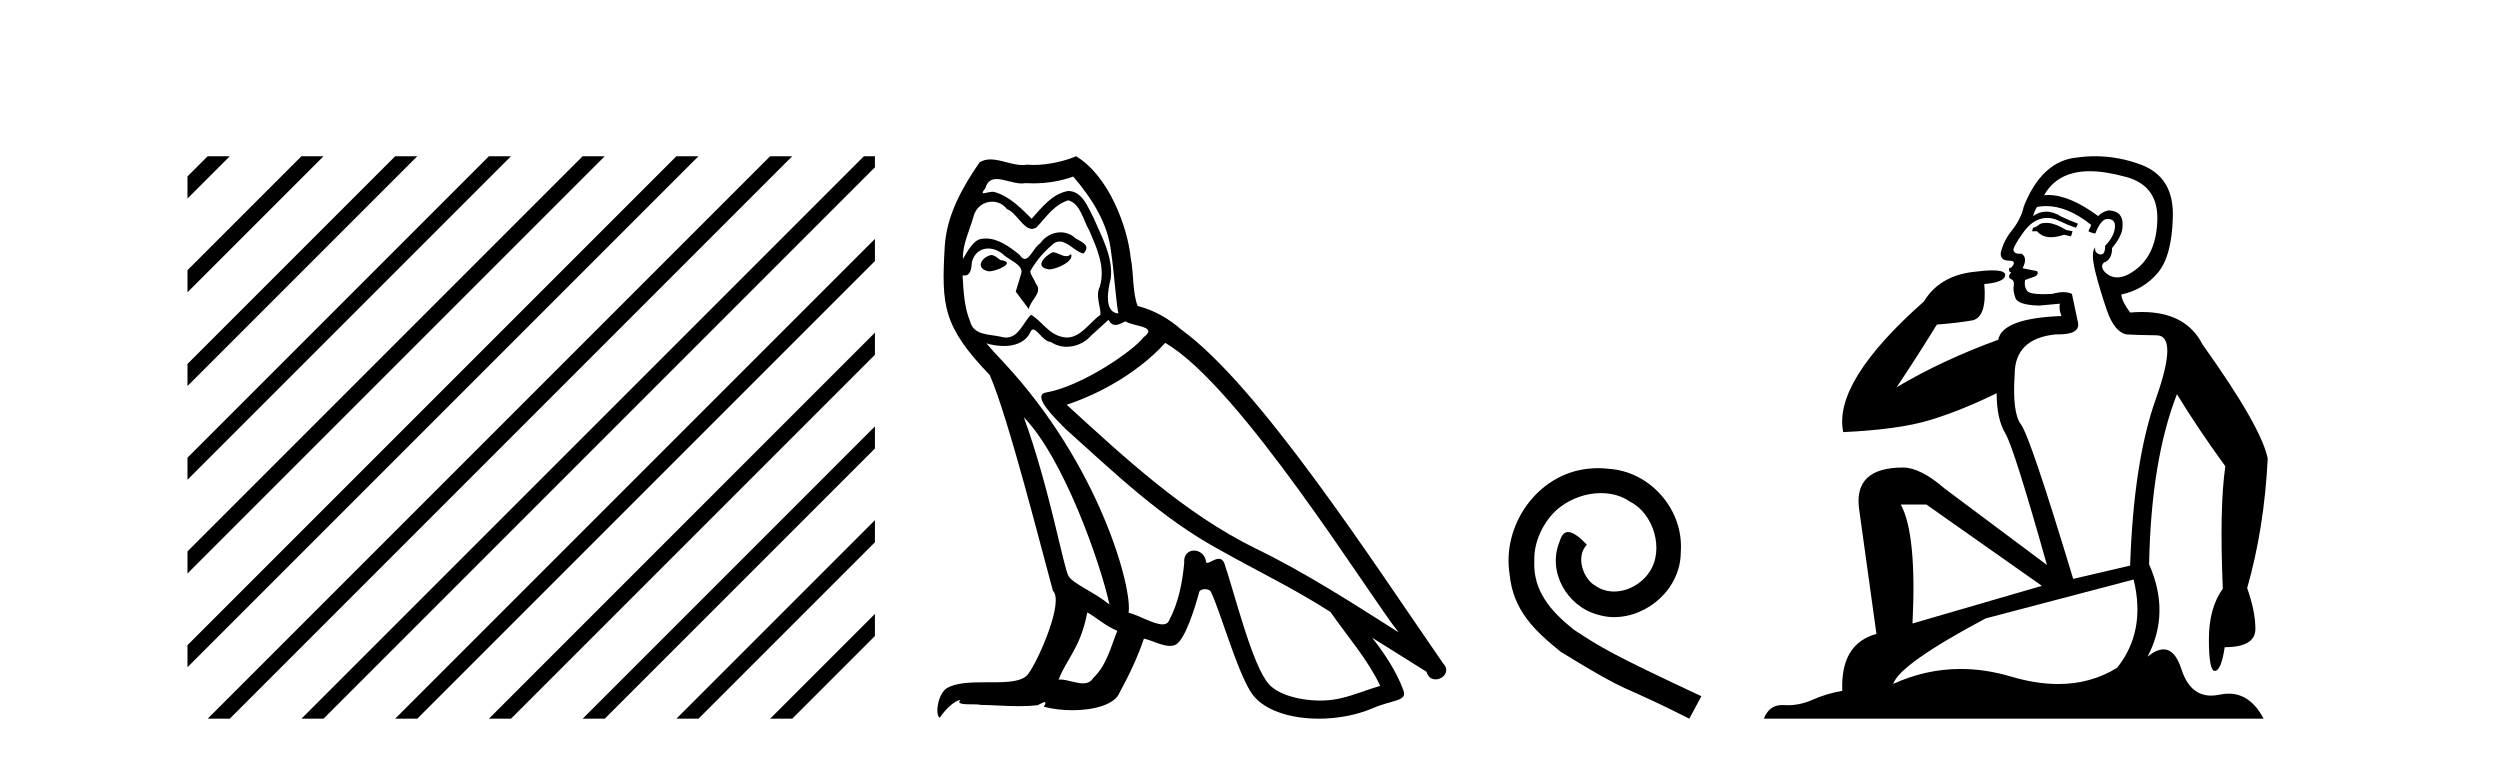
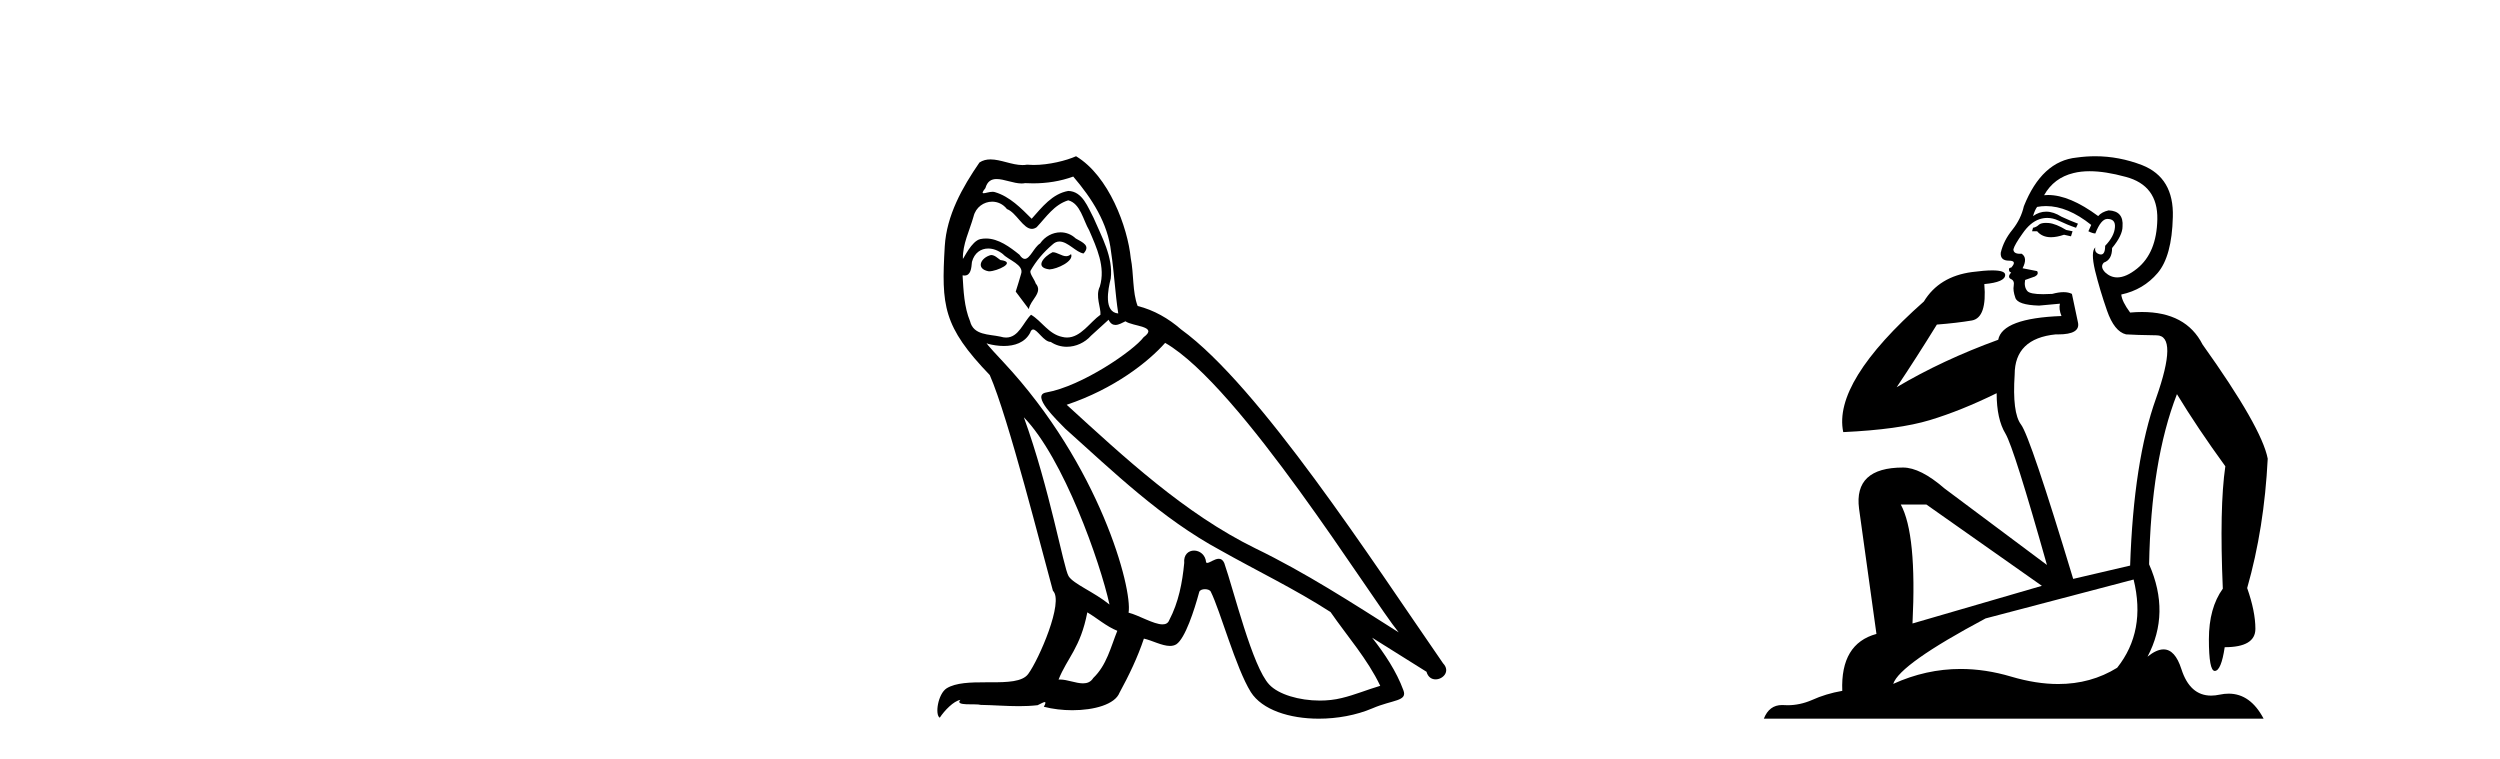
<svg xmlns="http://www.w3.org/2000/svg" width="135.0" height="41.0">
-   <path d="M 11.215 8.437 L 10.124 9.528 L 10.124 10.721 L 12.11 8.735 L 12.408 8.437 ZM 16.277 8.437 L 10.124 14.59 L 10.124 14.59 L 10.124 15.783 L 17.172 8.735 L 17.47 8.437 ZM 21.339 8.437 L 10.124 19.652 L 10.124 19.652 L 10.124 20.845 L 10.124 20.845 L 22.234 8.735 L 22.532 8.437 ZM 26.401 8.437 L 10.124 24.714 L 10.124 24.714 L 10.124 25.907 L 10.124 25.907 L 27.296 8.735 L 27.594 8.437 ZM 31.463 8.437 L 10.124 29.776 L 10.124 29.776 L 10.124 30.969 L 10.124 30.969 L 32.358 8.735 L 32.656 8.437 ZM 36.525 8.437 L 10.124 34.838 L 10.124 34.838 L 10.124 36.031 L 10.124 36.031 L 37.42 8.735 L 37.719 8.437 ZM 41.587 8.437 L 11.513 38.511 L 11.513 38.511 L 11.215 38.809 L 12.408 38.809 L 42.482 8.735 L 42.781 8.437 ZM 46.65 8.437 L 16.575 38.511 L 16.575 38.511 L 16.277 38.809 L 17.47 38.809 L 47.246 9.033 L 47.246 8.437 ZM 47.246 12.902 L 21.637 38.511 L 21.637 38.511 L 21.339 38.809 L 22.532 38.809 L 47.246 14.095 L 47.246 12.902 ZM 47.246 17.964 L 26.7 38.511 L 26.7 38.511 L 26.401 38.809 L 27.594 38.809 L 47.246 19.158 L 47.246 17.964 ZM 47.246 23.026 L 31.762 38.511 L 31.463 38.809 L 32.656 38.809 L 47.246 24.22 L 47.246 23.026 ZM 47.246 28.089 L 36.824 38.511 L 36.525 38.809 L 37.719 38.809 L 47.246 29.282 L 47.246 29.282 L 47.246 28.089 ZM 47.246 33.151 L 41.886 38.511 L 41.587 38.809 L 42.781 38.809 L 47.246 34.344 L 47.246 33.151 Z" style="fill:#000000;stroke:none" />
  <path d="M 56.841 13.619 C 56.385 13.839 55.828 14.447 56.672 14.548 C 57.077 14.531 58.006 14.109 57.837 13.721 L 57.837 13.721 C 57.749 13.804 57.661 13.834 57.571 13.834 C 57.332 13.834 57.086 13.619 56.841 13.619 ZM 53.515 13.771 C 52.958 13.906 52.671 14.514 53.38 14.649 C 53.392 14.65 53.404 14.651 53.417 14.651 C 53.825 14.651 54.938 14.156 54.022 14.042 C 53.87 13.94 53.718 13.771 53.515 13.771 ZM 57.955 9.534 C 58.951 10.699 59.829 12.049 59.998 13.603 C 60.167 14.717 60.217 15.831 60.386 16.928 C 59.593 16.861 59.829 15.628 59.981 15.038 C 60.116 13.873 59.491 12.792 59.052 11.762 C 58.749 11.205 58.462 10.328 57.685 10.311 C 56.824 10.463 56.267 11.189 55.71 11.813 C 55.136 11.239 54.528 10.615 53.735 10.378 C 53.693 10.363 53.647 10.357 53.598 10.357 C 53.42 10.357 53.212 10.435 53.116 10.435 C 53.033 10.435 53.034 10.377 53.211 10.159 C 53.319 9.78 53.541 9.668 53.817 9.668 C 54.218 9.668 54.732 9.907 55.166 9.907 C 55.231 9.907 55.294 9.901 55.355 9.889 C 55.498 9.897 55.641 9.901 55.784 9.901 C 56.522 9.901 57.262 9.789 57.955 9.534 ZM 57.685 10.817 C 58.343 10.986 58.495 11.898 58.816 12.438 C 59.221 13.383 59.711 14.413 59.39 15.476 C 59.137 15.983 59.458 16.624 59.424 16.996 C 58.861 17.391 58.366 18.226 57.619 18.226 C 57.537 18.226 57.452 18.216 57.364 18.194 C 56.621 18.042 56.25 17.333 55.676 16.996 C 55.261 17.397 55.015 18.228 54.33 18.228 C 54.236 18.228 54.134 18.212 54.022 18.178 C 53.397 18.042 52.57 18.11 52.384 17.35 C 52.063 16.574 52.03 15.713 51.979 14.869 L 51.979 14.869 C 52.016 14.876 52.05 14.879 52.082 14.879 C 52.424 14.879 52.455 14.483 52.485 14.143 C 52.617 13.649 52.971 13.42 53.364 13.42 C 53.629 13.42 53.912 13.524 54.157 13.721 C 54.444 14.042 55.322 14.295 55.136 14.801 C 55.051 15.105 54.95 15.426 54.849 15.747 L 55.558 16.692 C 55.625 16.202 56.351 15.797 55.929 15.308 C 55.862 15.088 55.609 14.801 55.642 14.632 C 55.946 14.092 56.351 13.619 56.824 13.214 C 56.952 13.09 57.081 13.042 57.211 13.042 C 57.664 13.042 58.119 13.635 58.512 13.687 C 58.901 13.265 58.478 13.096 58.09 12.877 C 57.85 12.65 57.559 12.546 57.269 12.546 C 56.847 12.546 56.426 12.766 56.166 13.147 C 55.845 13.339 55.622 13.98 55.34 13.98 C 55.251 13.98 55.157 13.917 55.051 13.755 C 54.536 13.342 53.918 12.879 53.243 12.879 C 53.143 12.879 53.043 12.889 52.941 12.91 C 52.464 13.009 52.034 13.976 51.998 13.976 C 51.997 13.976 51.996 13.975 51.996 13.974 C 51.979 13.181 52.35 12.472 52.57 11.695 C 52.692 11.185 53.13 10.89 53.576 10.89 C 53.867 10.89 54.163 11.016 54.376 11.29 C 54.879 11.476 55.247 12.359 55.72 12.359 C 55.803 12.359 55.889 12.332 55.98 12.269 C 56.503 11.712 56.925 11.053 57.685 10.817 ZM 55.288 22.533 C 57.432 24.744 59.407 30.349 59.913 32.645 C 59.086 31.97 57.955 31.531 57.702 31.109 C 57.432 30.67 56.689 26.399 55.288 22.533 ZM 62.918 18.515 C 66.97 20.845 74.026 32.307 75.529 34.148 C 72.997 32.544 70.498 30.923 67.78 29.606 C 63.965 27.733 60.707 24.694 57.601 21.858 C 60.167 20.997 62.007 19.545 62.918 18.515 ZM 58.715 33.067 C 59.255 33.388 59.745 33.827 60.335 34.063 C 59.981 34.941 59.761 35.92 59.036 36.612 C 58.899 36.832 58.705 36.901 58.482 36.901 C 58.098 36.901 57.632 36.694 57.242 36.694 C 57.215 36.694 57.188 36.695 57.162 36.697 C 57.634 35.515 58.343 34.992 58.715 33.067 ZM 59.863 17.266 C 59.965 17.478 60.095 17.547 60.234 17.547 C 60.416 17.547 60.611 17.427 60.774 17.35 C 61.18 17.637 62.581 17.604 61.754 18.211 C 61.23 18.92 58.433 20.854 56.491 21.195 C 55.652 21.342 57.06 22.668 57.516 23.141 C 60.15 25.504 62.733 28.003 65.89 29.708 C 67.865 30.822 69.941 31.818 71.849 33.05 C 72.76 34.367 73.841 35.582 74.533 37.034 C 73.841 37.237 73.165 37.524 72.456 37.693 C 72.082 37.787 71.677 37.831 71.271 37.831 C 70.156 37.831 69.035 37.499 68.54 36.967 C 67.628 36.005 66.632 31.902 66.109 30.4 C 66.034 30.231 65.929 30.174 65.814 30.174 C 65.586 30.174 65.322 30.397 65.191 30.397 C 65.165 30.397 65.144 30.388 65.13 30.366 C 65.096 29.95 64.776 29.731 64.478 29.731 C 64.182 29.731 63.906 29.946 63.948 30.4 C 63.847 31.463 63.644 32.527 63.138 33.489 C 63.076 33.653 62.946 33.716 62.775 33.716 C 62.296 33.716 61.491 33.221 60.943 33.084 C 61.163 31.784 59.39 25.133 54.191 19.562 C 54.009 19.365 53.216 18.53 53.286 18.53 C 53.294 18.53 53.313 18.541 53.346 18.566 C 53.613 18.635 53.912 18.683 54.209 18.683 C 54.779 18.683 55.337 18.508 55.625 17.975 C 55.669 17.843 55.724 17.792 55.789 17.792 C 56.02 17.792 56.369 18.464 56.74 18.464 C 57.008 18.643 57.308 18.726 57.607 18.726 C 58.096 18.726 58.582 18.504 58.917 18.127 C 59.238 17.84 59.542 17.553 59.863 17.266 ZM 58.107 8.437 C 57.577 8.673 56.647 8.908 55.813 8.908 C 55.692 8.908 55.573 8.903 55.457 8.893 C 55.378 8.907 55.297 8.913 55.216 8.913 C 54.648 8.913 54.036 8.608 53.486 8.608 C 53.277 8.608 53.076 8.652 52.891 8.774 C 51.962 10.125 51.118 11.627 51.017 13.299 C 50.831 16.506 50.915 17.62 53.448 20.254 C 54.444 22.516 56.301 29.893 56.858 31.902 C 57.466 32.476 56.098 35.616 55.524 36.393 C 55.212 36.823 54.389 36.844 53.505 36.844 C 53.409 36.844 53.312 36.844 53.215 36.844 C 52.42 36.844 51.615 36.861 51.118 37.169 C 50.645 37.473 50.477 38.604 50.747 38.756 C 51 38.368 51.506 37.845 51.861 37.794 L 51.861 37.794 C 51.523 38.148 52.705 37.98 52.958 38.064 C 53.641 38.075 54.332 38.133 55.025 38.133 C 55.36 38.133 55.695 38.119 56.031 38.081 C 56.183 38.014 56.345 37.911 56.416 37.911 C 56.472 37.911 56.472 37.973 56.368 38.165 C 56.846 38.29 57.383 38.352 57.908 38.352 C 59.089 38.352 60.208 38.037 60.454 37.406 C 60.96 36.477 61.433 35.498 61.77 34.485 C 62.201 34.577 62.743 34.88 63.178 34.88 C 63.305 34.88 63.423 34.854 63.526 34.789 C 63.999 34.468 64.488 32.966 64.758 31.97 C 64.784 31.866 64.925 31.816 65.067 31.816 C 65.204 31.816 65.342 31.862 65.383 31.953 C 65.89 32.966 66.734 36.072 67.544 37.372 C 68.155 38.335 69.637 38.809 71.214 38.809 C 72.207 38.809 73.237 38.622 74.111 38.25 C 75.208 37.777 76.018 37.878 75.782 37.271 C 75.411 36.258 74.769 35.295 74.094 34.435 L 74.094 34.435 C 75.073 35.042 76.052 35.667 77.031 36.275 C 77.112 36.569 77.315 36.686 77.522 36.686 C 77.922 36.686 78.337 36.252 77.926 35.819 C 74.094 30.282 68 20.845 63.779 17.789 C 63.104 17.198 62.311 16.743 61.433 16.523 C 61.146 15.78 61.23 14.784 61.061 13.94 C 60.893 12.269 59.88 9.5 58.107 8.437 Z" style="fill:#000000;stroke:none" />
-   <path d="M 86.303 25.279 C 86.116 25.279 85.928 25.297 85.74 25.314 C 83.024 25.604 81.093 28.354 81.52 31.019 C 81.708 33.001 82.938 34.111 84.288 35.205 C 88.302 37.665 87.175 36.759 91.223 38.809 L 91.873 37.596 C 87.055 35.341 86.474 34.983 84.971 33.992 C 83.741 33.001 82.767 31.908 82.853 30.251 C 82.819 29.106 83.502 27.927 84.271 27.364 C 84.886 26.902 85.671 26.629 86.44 26.629 C 87.021 26.629 87.568 26.766 88.046 27.107 C 89.259 27.705 89.925 29.687 89.037 30.934 C 88.627 31.532 87.892 31.942 87.158 31.942 C 86.799 31.942 86.44 31.839 86.133 31.617 C 85.518 31.276 85.056 30.08 85.689 29.414 C 85.398 29.106 84.988 28.73 84.681 28.73 C 84.476 28.73 84.322 28.884 84.219 29.243 C 83.536 30.883 84.629 32.745 86.269 33.189 C 86.56 33.274 86.85 33.326 87.141 33.326 C 89.02 33.326 90.762 31.754 90.762 29.807 C 90.933 27.534 89.122 25.45 86.85 25.314 C 86.679 25.297 86.491 25.279 86.303 25.279 Z" style="fill:#000000;stroke:none" />
  <path d="M 110.481 12.036 Q 110.227 12.036 110.108 12.129 Q 109.971 12.266 109.783 12.3 L 109.732 12.488 L 110.005 12.488 Q 110.275 12.81 110.753 12.81 Q 111.062 12.81 111.457 12.676 L 111.833 12.761 L 111.918 12.488 L 111.577 12.419 Q 111.013 12.078 110.637 12.044 Q 110.554 12.036 110.481 12.036 ZM 112.84 9.246 Q 113.679 9.246 114.788 9.55 Q 116.53 10.011 116.496 11.839 Q 116.462 13.649 115.403 14.503 Q 114.809 14.98 114.332 14.98 Q 113.971 14.98 113.678 14.708 Q 113.387 14.401 113.609 14.179 Q 114.053 14.025 114.053 13.393 Q 114.617 12.71 114.617 12.232 Q 114.685 11.395 113.865 11.36 Q 113.49 11.446 113.302 11.668 Q 111.759 10.53 110.6 10.53 Q 110.489 10.53 110.381 10.541 L 110.381 10.541 Q 110.91 9.601 111.969 9.345 Q 112.361 9.246 112.84 9.246 ZM 110.487 11.128 Q 111.654 11.128 112.926 12.146 L 112.772 12.488 Q 113.011 12.607 113.148 12.607 Q 113.455 11.822 113.797 11.822 Q 114.241 11.822 114.207 12.266 Q 114.173 12.761 113.678 13.274 Q 113.678 13.743 113.45 13.743 Q 113.42 13.743 113.387 13.735 Q 113.08 13.649 113.148 13.359 L 113.148 13.359 Q 112.892 13.581 113.131 14.606 Q 113.387 15.648 113.78 16.775 Q 114.173 17.902 114.805 18.056 Q 115.3 18.09 116.462 18.107 Q 117.623 18.124 116.428 21.506 Q 115.215 24.888 115.027 30.542 L 111.952 31.26 Q 109.629 23.573 109.134 22.924 Q 108.656 22.292 108.792 20.225 Q 108.792 18.278 111.013 18.056 Q 111.077 18.058 111.138 18.058 Q 112.355 18.058 112.209 17.407 Q 112.072 16.741 111.884 15.87 Q 111.696 15.776 111.431 15.776 Q 111.167 15.776 110.825 15.87 Q 110.552 15.886 110.332 15.886 Q 109.619 15.886 109.476 15.716 Q 109.288 15.494 109.356 15.118 L 109.886 14.93 Q 110.108 14.811 110.005 14.64 L 109.219 14.486 Q 109.51 13.923 109.168 13.701 Q 109.119 13.704 109.075 13.704 Q 108.724 13.704 108.724 13.461 Q 108.792 13.205 109.219 12.607 Q 109.629 12.01 110.125 11.839 Q 110.338 11.768 110.552 11.768 Q 110.851 11.768 111.15 11.907 Q 111.645 12.146 112.106 12.3 L 112.209 12.078 Q 111.799 11.924 111.32 11.702 Q 110.888 11.429 110.492 11.429 Q 110.122 11.429 109.783 11.668 Q 109.886 11.326 110.005 11.173 Q 110.244 11.128 110.487 11.128 ZM 104.027 27.246 L 110.261 31.635 L 103.275 33.668 Q 103.514 28.851 102.643 27.246 ZM 115.215 31.294 Q 115.898 34.078 114.327 36.059 Q 112.909 36.937 111.143 36.937 Q 109.953 36.937 108.605 36.538 Q 107.215 36.124 105.875 36.124 Q 104.005 36.124 102.233 36.93 Q 102.575 35.871 107.221 33.395 L 115.215 31.294 ZM 113.14 8.437 Q 112.643 8.437 112.14 8.508 Q 110.261 8.696 109.288 11.138 Q 109.134 11.822 108.673 12.402 Q 108.195 12.983 108.041 13.649 Q 108.007 14.076 108.485 14.076 Q 108.946 14.076 108.605 14.452 Q 108.468 14.452 108.485 14.572 Q 108.502 14.708 108.605 14.708 Q 108.382 14.965 108.587 15.067 Q 108.792 15.152 108.741 15.426 Q 108.69 15.682 108.827 16.075 Q 108.946 16.468 110.108 16.502 L 111.235 16.399 L 111.235 16.399 Q 111.167 16.69 111.32 17.065 Q 108.126 17.185 107.904 18.347 Q 104.898 19.44 102.421 20.909 Q 103.463 19.354 104.591 17.527 Q 105.684 17.441 106.486 17.305 Q 107.306 17.151 107.153 15.34 Q 108.28 15.238 108.28 14.845 Q 108.28 14.601 107.587 14.601 Q 107.165 14.601 106.486 14.691 Q 104.71 14.93 103.89 16.28 Q 98.971 20.635 99.535 23.334 Q 102.524 23.197 104.215 22.685 Q 105.906 22.173 107.819 21.233 Q 107.819 22.634 108.297 23.42 Q 108.758 24.205 110.535 30.508 L 105 26.374 Q 103.702 25.247 102.763 25.247 Q 100.098 25.247 100.389 27.468 L 101.328 34.232 Q 99.381 34.761 99.483 37.306 Q 98.595 37.46 97.844 37.802 Q 97.195 38.082 96.533 38.082 Q 96.428 38.082 96.323 38.075 Q 96.276 38.072 96.231 38.072 Q 95.536 38.072 95.247 38.809 L 122.235 38.809 Q 121.523 37.457 120.349 37.457 Q 120.114 37.457 119.861 37.511 Q 119.618 37.563 119.4 37.563 Q 118.253 37.563 117.794 36.128 Q 117.454 35.067 116.832 35.067 Q 116.452 35.067 115.966 35.461 Q 117.213 33.104 116.052 30.474 Q 116.154 24.888 117.555 21.284 Q 118.665 23.112 120.168 25.179 Q 119.844 27.399 120.032 31.789 Q 119.28 32.831 119.28 34.522 Q 119.28 36.23 119.598 36.23 Q 119.601 36.23 119.605 36.23 Q 119.946 36.213 120.134 34.949 Q 121.791 34.949 121.791 33.958 Q 121.791 33.019 121.347 31.755 Q 122.269 28.527 122.457 24.769 Q 122.133 23.078 118.938 18.603 Q 118.046 16.848 115.667 16.848 Q 115.359 16.848 115.027 16.878 Q 114.583 16.28 114.549 15.904 Q 115.744 15.648 116.513 14.742 Q 117.282 13.837 117.333 11.719 Q 117.401 9.601 115.676 8.918 Q 114.43 8.437 113.14 8.437 Z" style="fill:#000000;stroke:none" />
</svg>